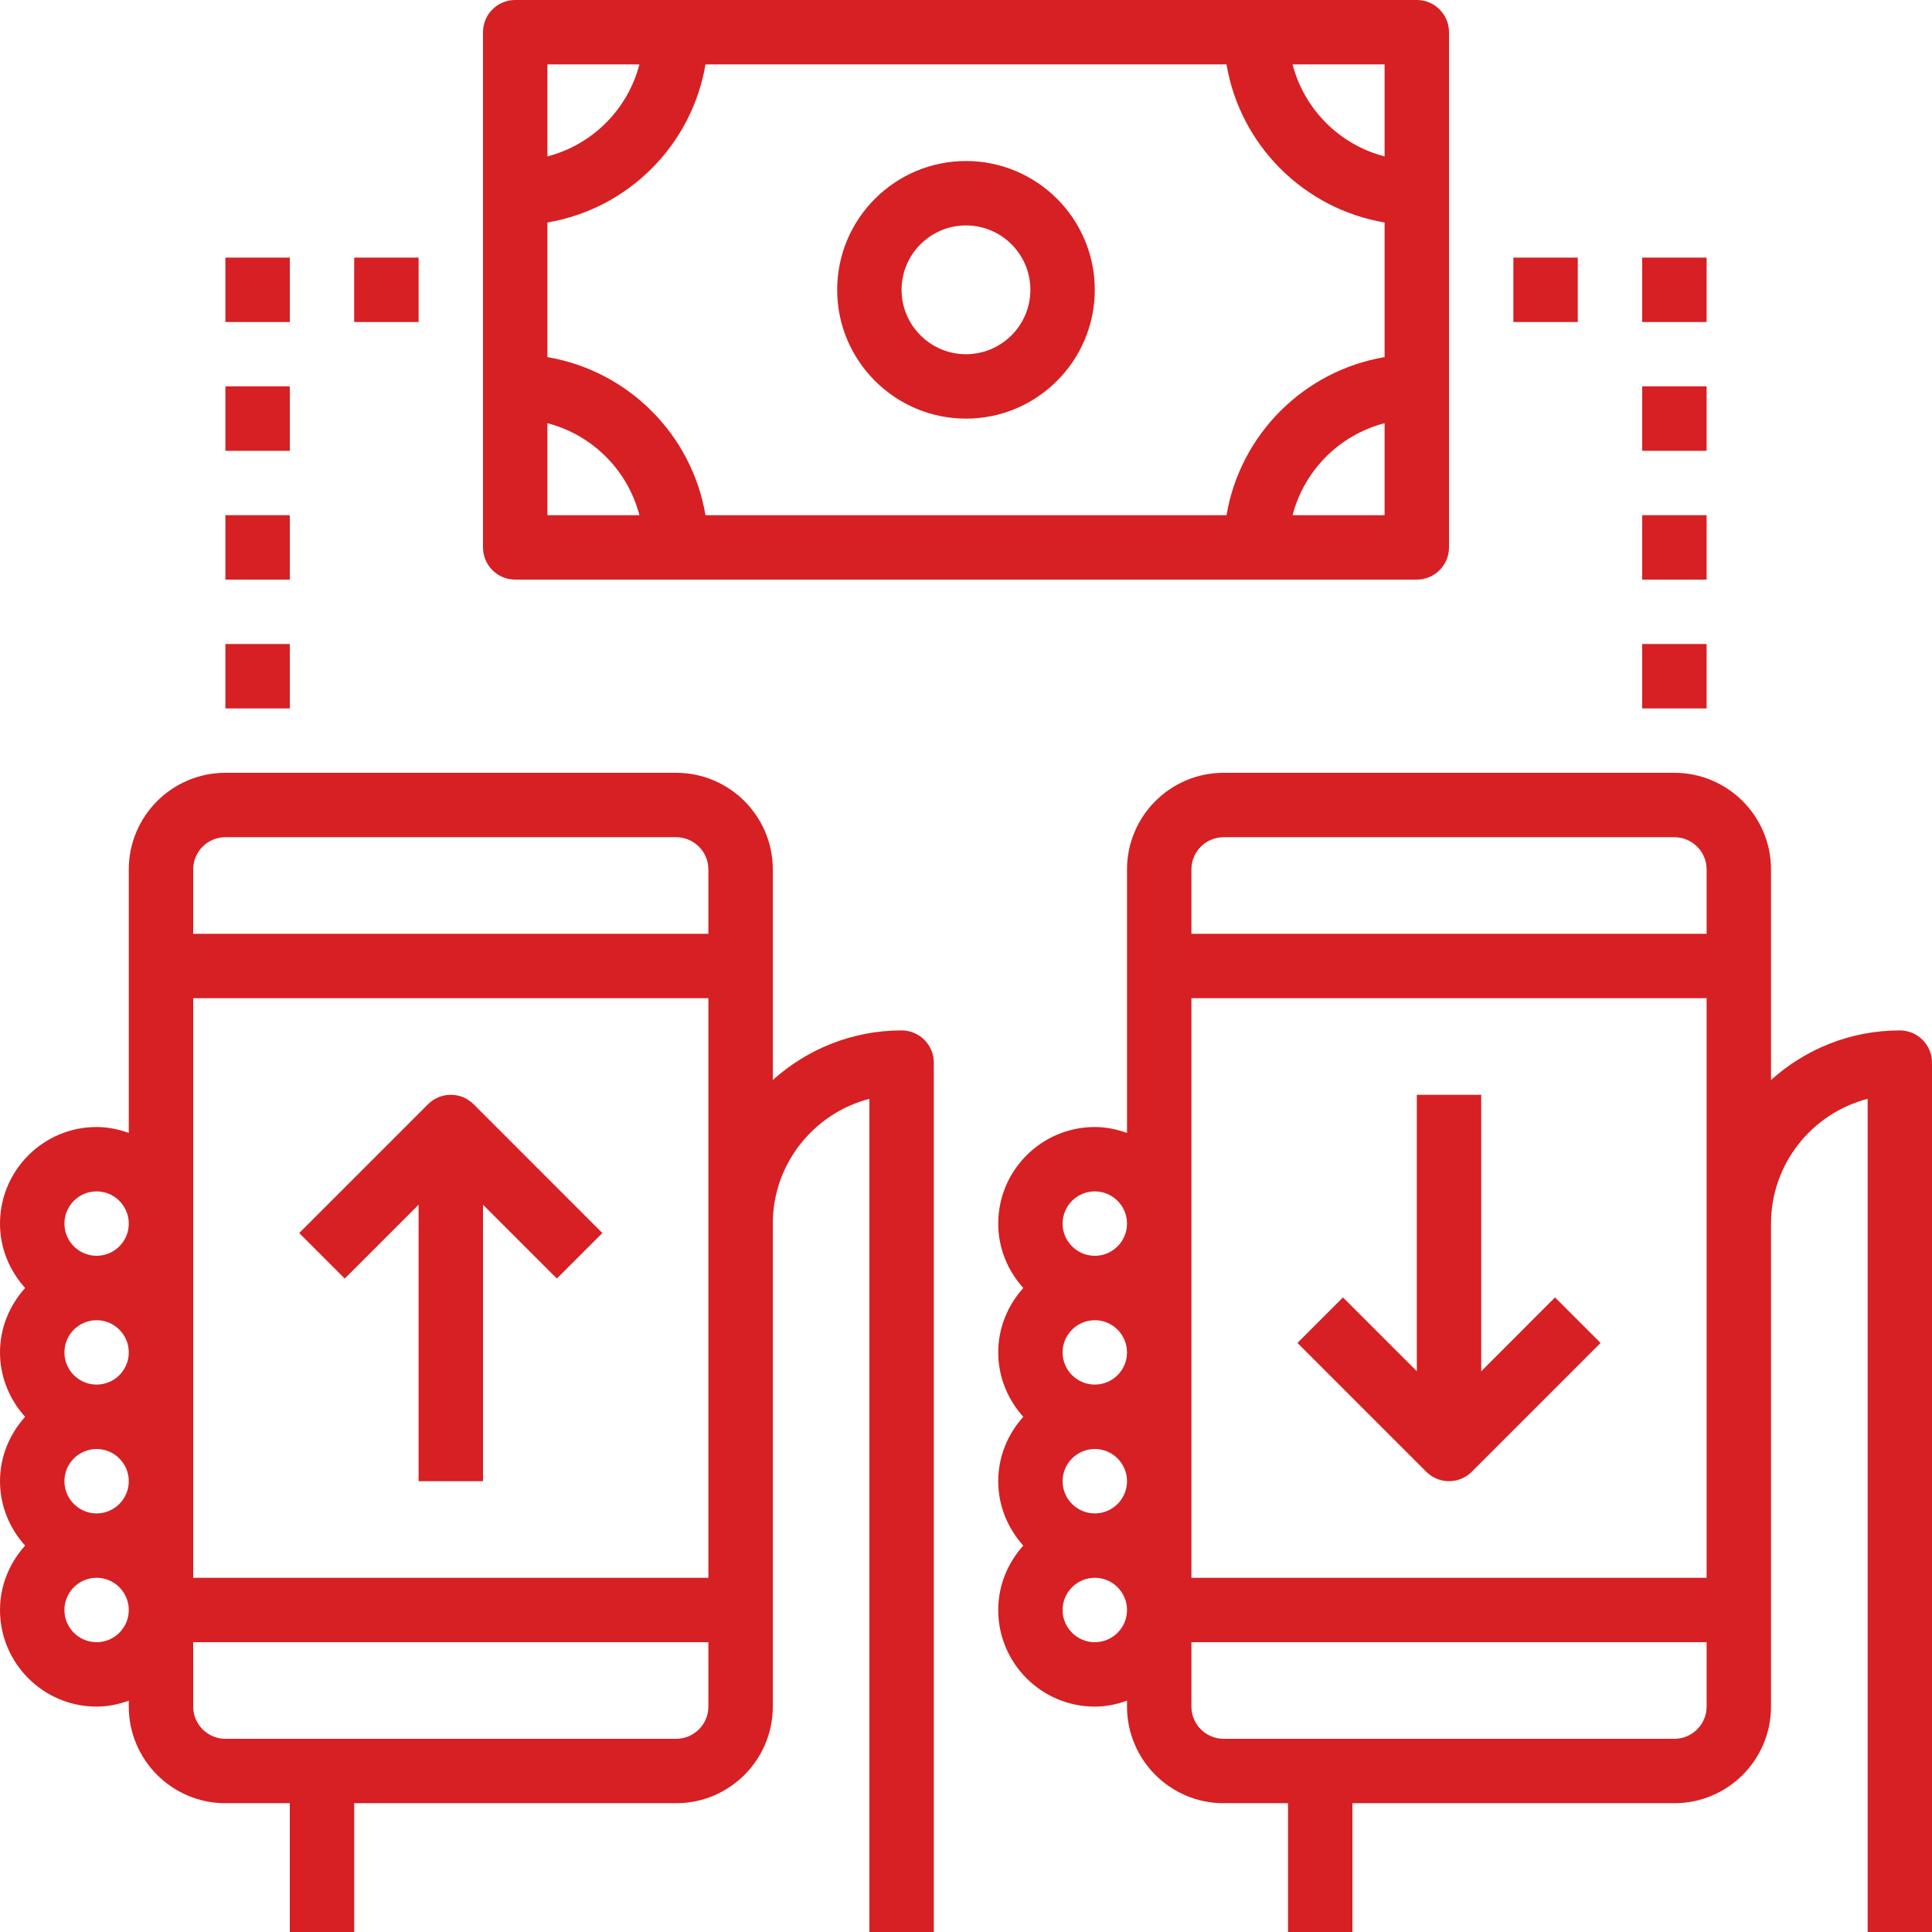
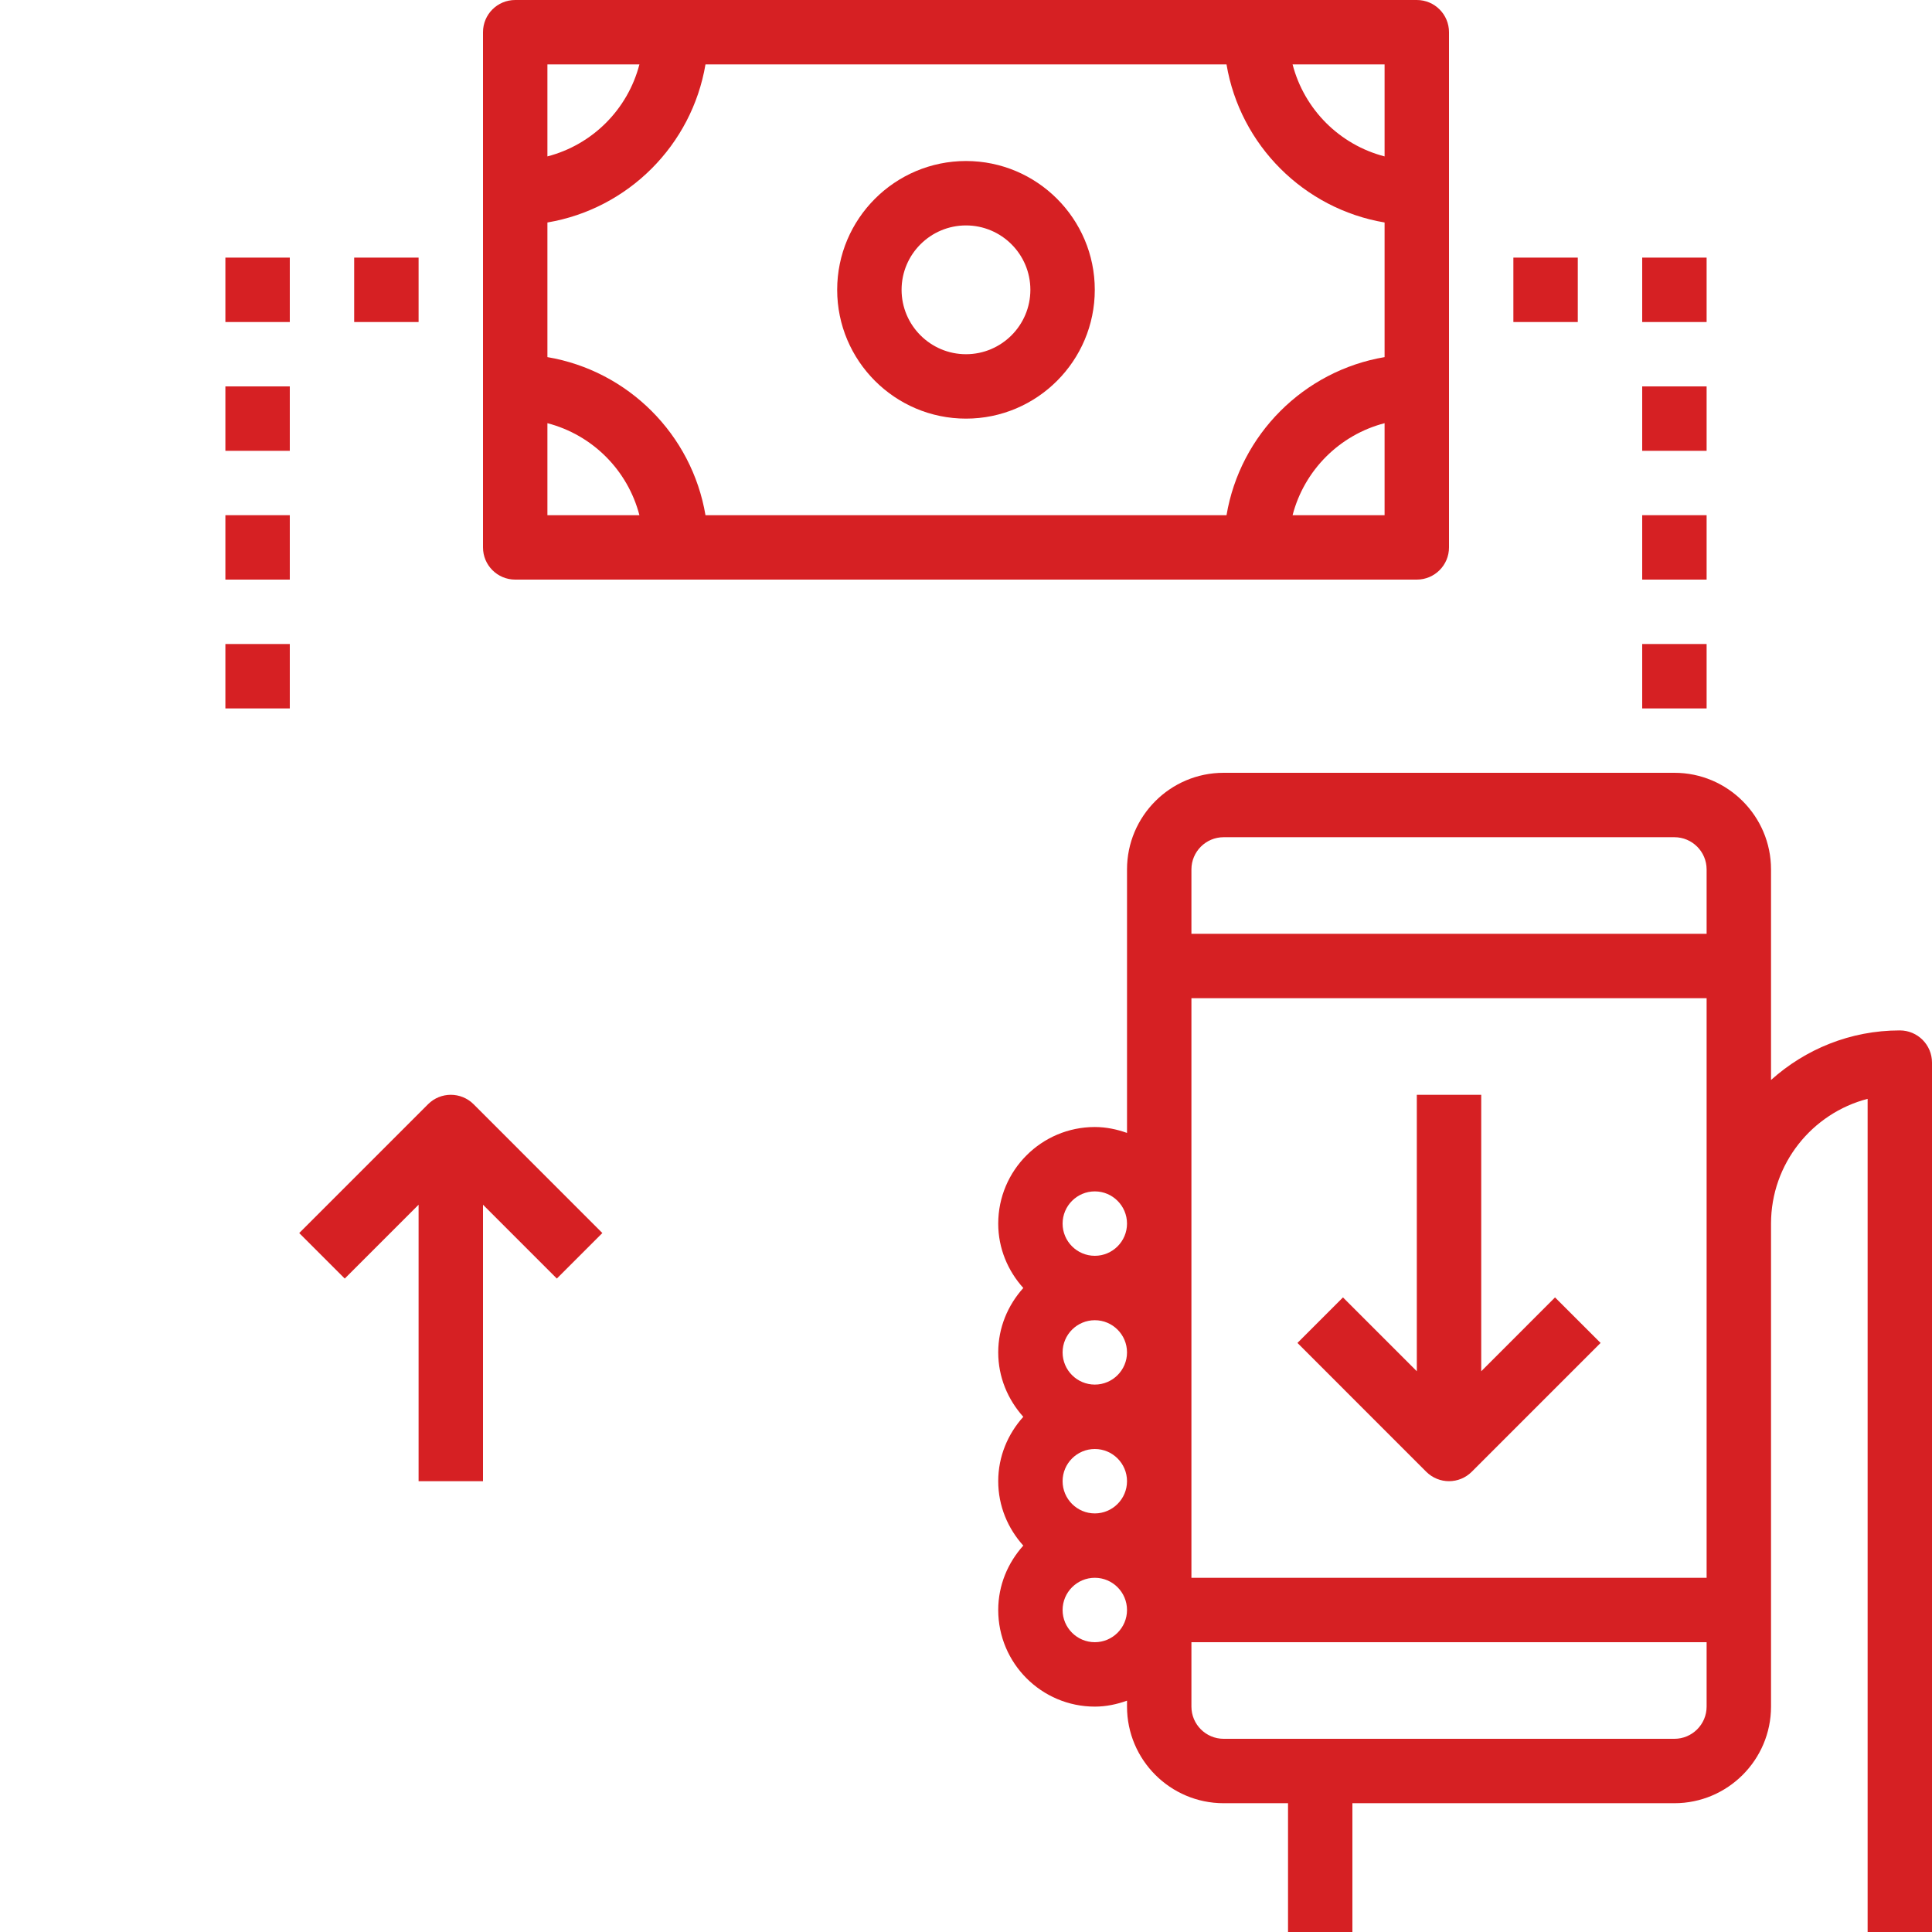
<svg xmlns="http://www.w3.org/2000/svg" width="50" height="50" viewBox="0 0 50 50" fill="none">
  <g clip-path="url(#clip0)">
-     <path d="M23.333 26.667C22.052 26.667 20.886 27.155 20 27.95V22.5C20 21.122 18.878 20 17.5 20H5.833C4.455 20 3.333 21.122 3.333 22.5V29.32C3.072 29.227 2.793 29.167 2.5 29.167C1.122 29.167 0 30.288 0 31.667C0 32.309 0.251 32.89 0.65 33.333C0.251 33.777 0 34.358 0 35C0 35.642 0.251 36.223 0.65 36.667C0.251 37.11 0 37.691 0 38.333C0 38.976 0.251 39.557 0.65 40C0.251 40.443 0 41.024 0 41.667C0 43.045 1.122 44.167 2.5 44.167C2.793 44.167 3.072 44.107 3.333 44.013V44.167C3.333 45.545 4.455 46.667 5.833 46.667H7.5V50H9.167V46.667H17.5C18.878 46.667 20 45.545 20 44.167V34.167V31.667C20 30.117 21.064 28.81 22.5 28.438V50H24.167V27.5C24.167 27.04 23.793 26.667 23.333 26.667ZM2.5 42.5C2.041 42.5 1.667 42.126 1.667 41.667C1.667 41.208 2.041 40.833 2.5 40.833C2.959 40.833 3.333 41.208 3.333 41.667C3.333 42.126 2.959 42.5 2.5 42.5ZM2.5 39.167C2.041 39.167 1.667 38.792 1.667 38.333C1.667 37.874 2.041 37.5 2.5 37.5C2.959 37.5 3.333 37.874 3.333 38.333C3.333 38.792 2.959 39.167 2.5 39.167ZM2.5 35.833C2.041 35.833 1.667 35.459 1.667 35C1.667 34.541 2.041 34.167 2.5 34.167C2.959 34.167 3.333 34.541 3.333 35C3.333 35.459 2.959 35.833 2.5 35.833ZM2.5 32.5C2.041 32.5 1.667 32.126 1.667 31.667C1.667 31.207 2.041 30.833 2.5 30.833C2.959 30.833 3.333 31.207 3.333 31.667C3.333 32.126 2.959 32.5 2.5 32.5ZM18.333 44.167C18.333 44.626 17.959 45 17.5 45H5.833C5.374 45 5 44.626 5 44.167V42.5H18.333V44.167ZM18.333 31.667V34.167V40.833H5V25.833H18.333V31.667ZM18.333 24.167H5V22.5C5 22.041 5.374 21.667 5.833 21.667H17.5C17.959 21.667 18.333 22.041 18.333 22.5V24.167Z" fill="#D62023" />
    <path d="M49.167 26.667C47.885 26.667 46.719 27.155 45.834 27.95V22.5C45.834 21.122 44.712 20 43.334 20H31.667C30.288 20 29.167 21.122 29.167 22.5V29.32C28.905 29.227 28.627 29.167 28.334 29.167C26.955 29.167 25.834 30.288 25.834 31.667C25.834 32.309 26.084 32.89 26.483 33.333C26.084 33.777 25.834 34.358 25.834 35C25.834 35.642 26.084 36.223 26.483 36.667C26.084 37.11 25.834 37.691 25.834 38.333C25.834 38.976 26.084 39.557 26.483 40C26.084 40.443 25.834 41.024 25.834 41.667C25.834 43.045 26.955 44.167 28.334 44.167C28.627 44.167 28.905 44.107 29.167 44.013V44.167C29.167 45.545 30.288 46.667 31.667 46.667H33.334V50H35V46.667H43.334C44.712 46.667 45.834 45.545 45.834 44.167V34.167V31.667C45.834 30.117 46.898 28.81 48.334 28.438V50H50V27.5C50 27.04 49.627 26.667 49.167 26.667ZM28.334 42.5C27.874 42.5 27.5 42.126 27.5 41.667C27.5 41.208 27.874 40.833 28.334 40.833C28.793 40.833 29.167 41.208 29.167 41.667C29.167 42.126 28.793 42.5 28.334 42.5ZM28.334 39.167C27.874 39.167 27.5 38.792 27.5 38.333C27.5 37.874 27.874 37.5 28.334 37.5C28.793 37.5 29.167 37.874 29.167 38.333C29.167 38.792 28.793 39.167 28.334 39.167ZM28.334 35.833C27.874 35.833 27.5 35.459 27.5 35C27.5 34.541 27.874 34.167 28.334 34.167C28.793 34.167 29.167 34.541 29.167 35C29.167 35.459 28.793 35.833 28.334 35.833ZM28.334 32.5C27.874 32.5 27.5 32.126 27.5 31.667C27.5 31.207 27.874 30.833 28.334 30.833C28.793 30.833 29.167 31.207 29.167 31.667C29.167 32.126 28.793 32.5 28.334 32.5ZM44.167 44.167C44.167 44.626 43.793 45 43.334 45H31.667C31.208 45 30.834 44.626 30.834 44.167V42.5H44.167V44.167ZM44.167 31.667V34.167V40.833H30.834V25.833H44.167V31.667ZM44.167 24.167H30.834V22.5C30.834 22.041 31.208 21.667 31.667 21.667H43.334C43.793 21.667 44.167 22.041 44.167 22.5V24.167Z" fill="#D62023" />
    <path d="M36.667 0H13.333C12.873 0 12.5 0.373 12.5 0.833V14.167C12.5 14.627 12.873 15 13.333 15H36.667C37.127 15 37.5 14.627 37.5 14.167V0.833C37.5 0.373 37.127 0 36.667 0ZM14.167 1.667H16.548C16.245 2.833 15.332 3.745 14.167 4.048V1.667ZM14.167 13.333V10.952C15.332 11.255 16.245 12.168 16.548 13.333H14.167ZM35.833 13.333H33.452C33.755 12.168 34.667 11.255 35.833 10.952V13.333ZM35.833 9.242C33.744 9.595 32.095 11.245 31.742 13.334H18.258C17.906 11.245 16.256 9.596 14.167 9.242V5.758C16.256 5.405 17.905 3.756 18.258 1.667H31.742C32.094 3.756 33.744 5.405 35.833 5.758V9.242ZM35.833 4.048C34.667 3.745 33.755 2.833 33.452 1.667H35.833V4.048Z" fill="#D62023" />
    <path d="M7.5 16.667H5.833V18.334H7.5V16.667Z" fill="#D62023" />
    <path d="M7.5 13.333H5.833V15H7.5V13.333Z" fill="#D62023" />
    <path d="M7.5 10H5.833V11.667H7.5V10Z" fill="#D62023" />
    <path d="M7.5 6.667H5.833V8.334H7.5V6.667Z" fill="#D62023" />
    <path d="M44.167 16.667H42.5V18.334H44.167V16.667Z" fill="#D62023" />
    <path d="M44.167 13.333H42.5V15H44.167V13.333Z" fill="#D62023" />
    <path d="M44.167 10H42.5V11.667H44.167V10Z" fill="#D62023" />
    <path d="M44.167 6.667H42.5V8.334H44.167V6.667Z" fill="#D62023" />
    <path d="M40.833 6.667H39.166V8.334H40.833V6.667Z" fill="#D62023" />
    <path d="M10.833 6.667H9.166V8.334H10.833V6.667Z" fill="#D62023" />
    <path d="M25 4.167C23.162 4.167 21.666 5.662 21.666 7.5C21.666 9.339 23.162 10.834 25 10.834C26.838 10.834 28.333 9.339 28.333 7.5C28.333 5.662 26.838 4.167 25 4.167ZM25 9.167C24.081 9.167 23.333 8.419 23.333 7.5C23.333 6.581 24.081 5.834 25 5.834C25.919 5.834 26.666 6.581 26.666 7.5C26.666 8.419 25.919 9.167 25 9.167Z" fill="#D62023" />
    <path d="M12.256 28.577C11.93 28.252 11.403 28.252 11.078 28.577L7.744 31.911L8.922 33.089L10.833 31.178V38.333H12.5V31.178L14.411 33.089L15.589 31.911L12.256 28.577Z" fill="#D62023" />
    <path d="M40.244 33.577L38.334 35.488V28.333H36.667V35.488L34.756 33.577L33.578 34.755L36.911 38.089C37.074 38.251 37.287 38.333 37.5 38.333C37.714 38.333 37.927 38.251 38.089 38.089L41.423 34.755L40.244 33.577Z" fill="#D62023" />
  </g>
  <defs>
    <clipPath id="clip0">
      <rect width="50" height="50" fill="white" />
    </clipPath>
  </defs>
</svg>